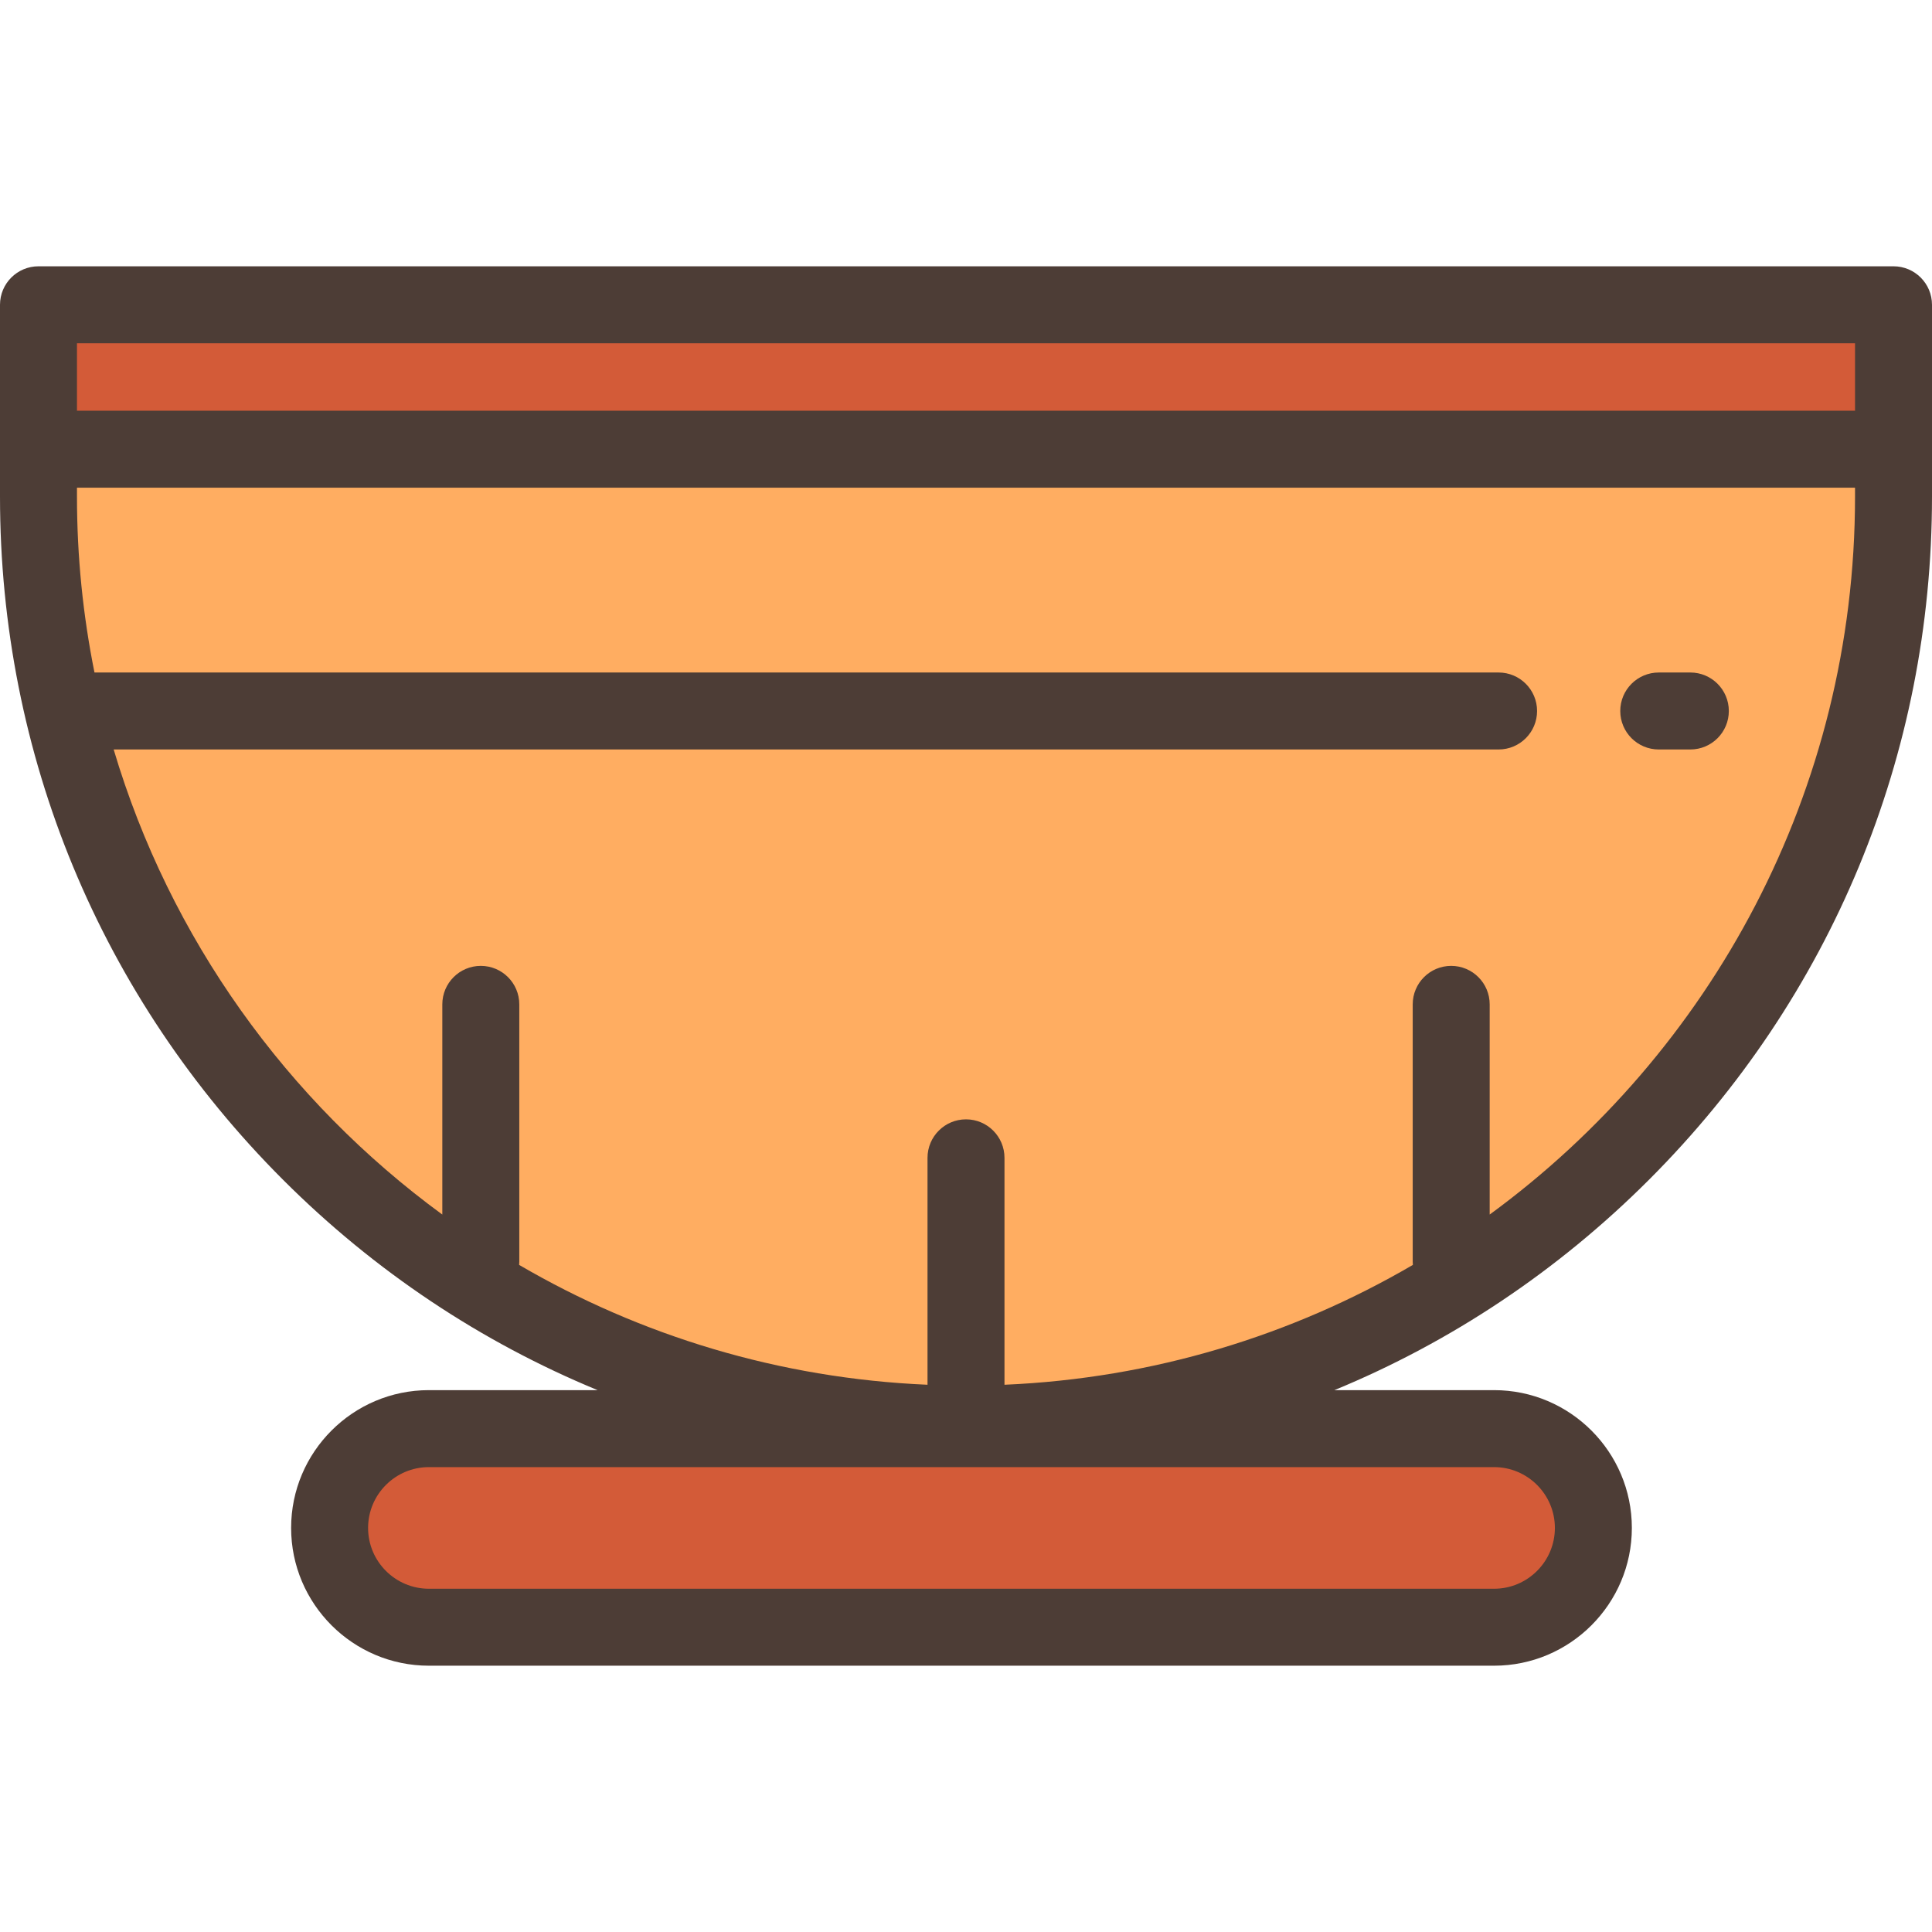
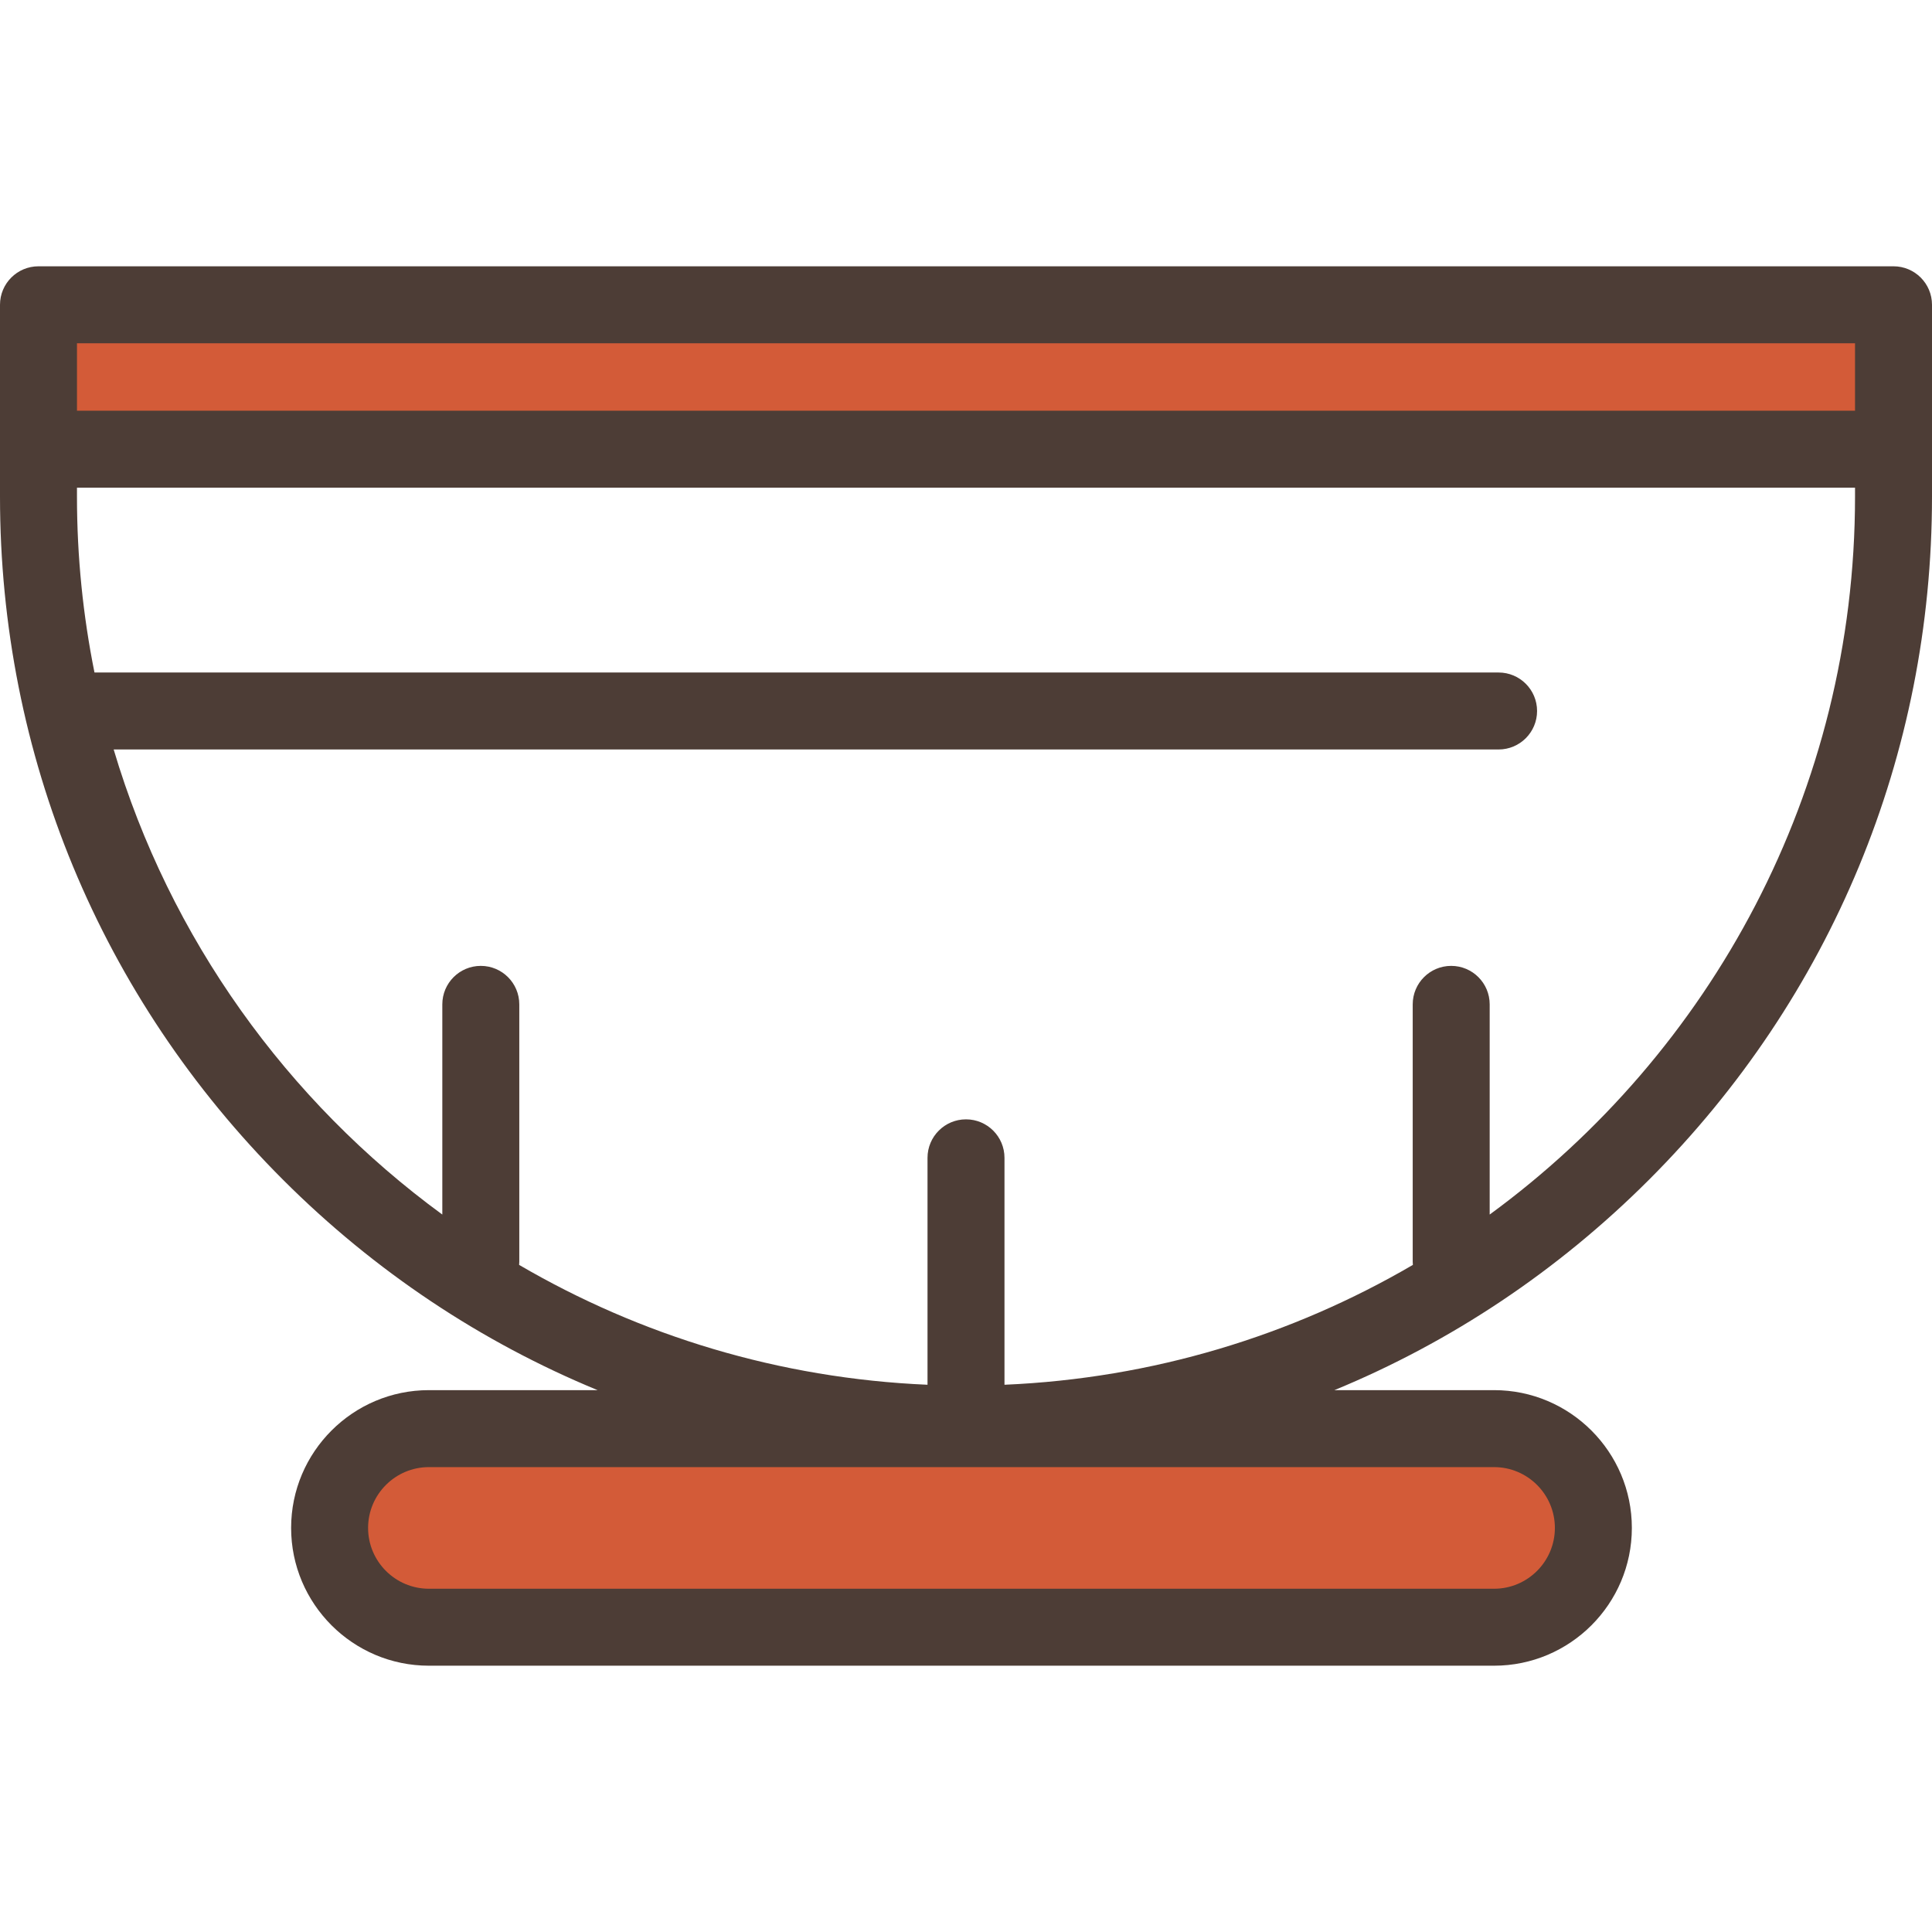
<svg xmlns="http://www.w3.org/2000/svg" version="1.1" id="Layer_1" viewBox="0 0 512 512" xml:space="preserve">
  <rect x="10.199" y="80.768" style="fill:#D35B38;" width="491.602" height="38.276" />
-   <path style="fill:#FFAD61;" d="M10.199,119.046v12.559c0,135.752,110.048,245.801,245.801,245.801l0,0  c135.752,0,245.801-110.048,245.801-245.801v-12.559H10.199z" />
  <path style="fill:#D35B38;" d="M395.945,431.231H113.663c-14.533,0-26.314-11.781-26.314-26.314l0,0  c0-14.533,11.781-26.314,26.314-26.314h282.282c14.533,0,26.314,11.781,26.314,26.314l0,0  C422.259,419.449,410.478,431.231,395.945,431.231z" />
  <g>
    <path style="fill:#4D3D36;" d="M0,131.605c0,68.381,26.628,132.667,74.98,181.019c24.278,24.278,52.576,43.075,83.39,55.778   h-44.707c-20.133,0-36.513,16.38-36.513,36.513c0,20.133,16.38,36.514,36.513,36.514h282.282c20.133,0,36.513-16.381,36.513-36.514   c0-20.133-16.38-36.513-36.513-36.513H353.63c30.814-12.704,59.112-31.5,83.39-55.778C485.372,264.272,512,199.985,512,131.605   V80.77c0-5.632-4.566-10.199-10.199-10.199H10.199C4.566,70.571,0,75.138,0,80.77V131.605z M20.398,90.969h471.203v17.876H20.398   V90.969z M412.06,404.916c0,8.887-7.229,16.116-16.115,16.116H113.663c-8.886,0-16.115-7.229-16.115-16.116   c0-8.886,7.229-16.115,16.115-16.115h282.282C404.831,388.801,412.06,396.031,412.06,404.916z M491.602,131.605   c0,78.063-38.173,147.367-96.82,190.263v-55.701c0-5.632-4.566-10.199-10.199-10.199s-10.199,4.567-10.199,10.199v68.179   c0,0.292,0.019,0.578,0.044,0.864c-32.058,18.72-68.909,30.079-108.228,31.763v-60.137c0-5.632-4.566-10.199-10.199-10.199   s-10.199,4.567-10.199,10.199v60.137c-39.319-1.684-76.169-13.044-108.228-31.763c0.024-0.286,0.044-0.572,0.044-0.864v-68.179   c0-5.632-4.566-10.199-10.199-10.199c-5.633,0-10.199,4.567-10.199,10.199v55.701c-41.163-30.107-72.228-73.222-87.095-123.249   h367.018c5.633,0,10.199-4.567,10.199-10.199s-4.566-10.199-10.199-10.199H25.038c-3.037-15.073-4.64-30.66-4.64-46.615v-2.36   h471.203V131.605z" />
-     <path style="fill:#4D3D36;" d="M439.586,198.619h8.373c5.633,0,10.199-4.567,10.199-10.199s-4.566-10.199-10.199-10.199h-8.373   c-5.633,0-10.199,4.567-10.199,10.199S433.953,198.619,439.586,198.619z" />
  </g>
</svg>